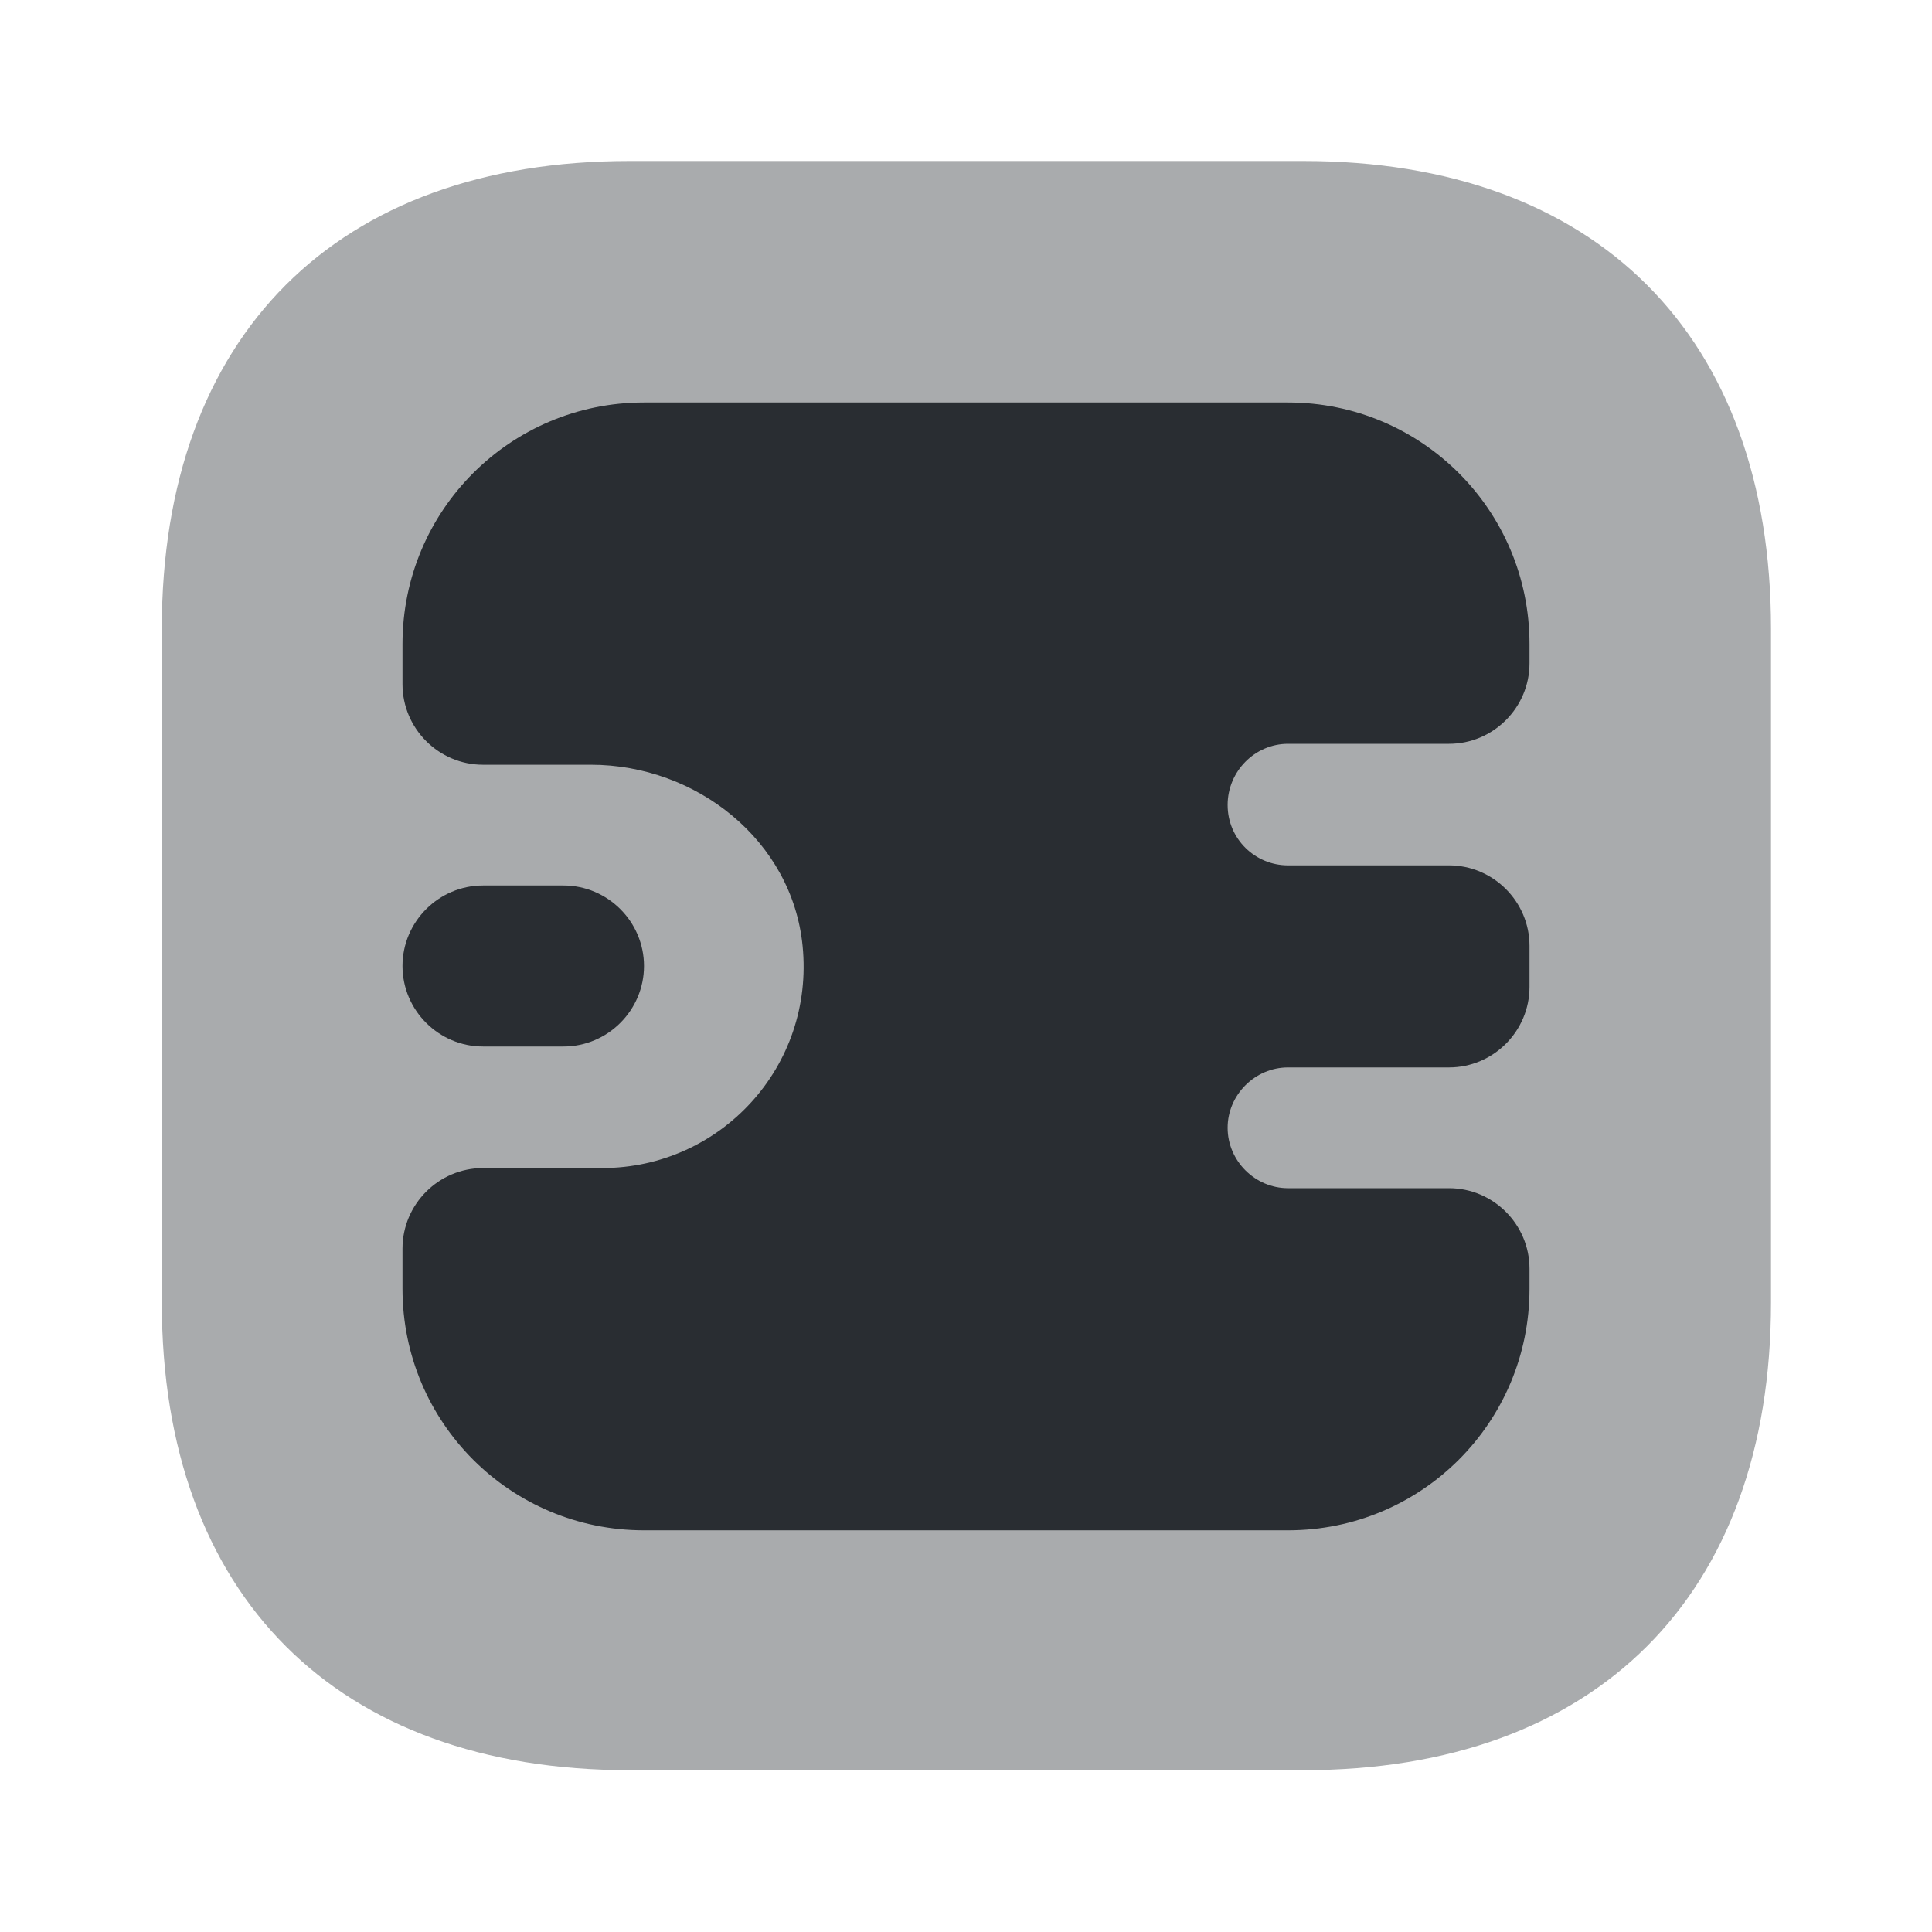
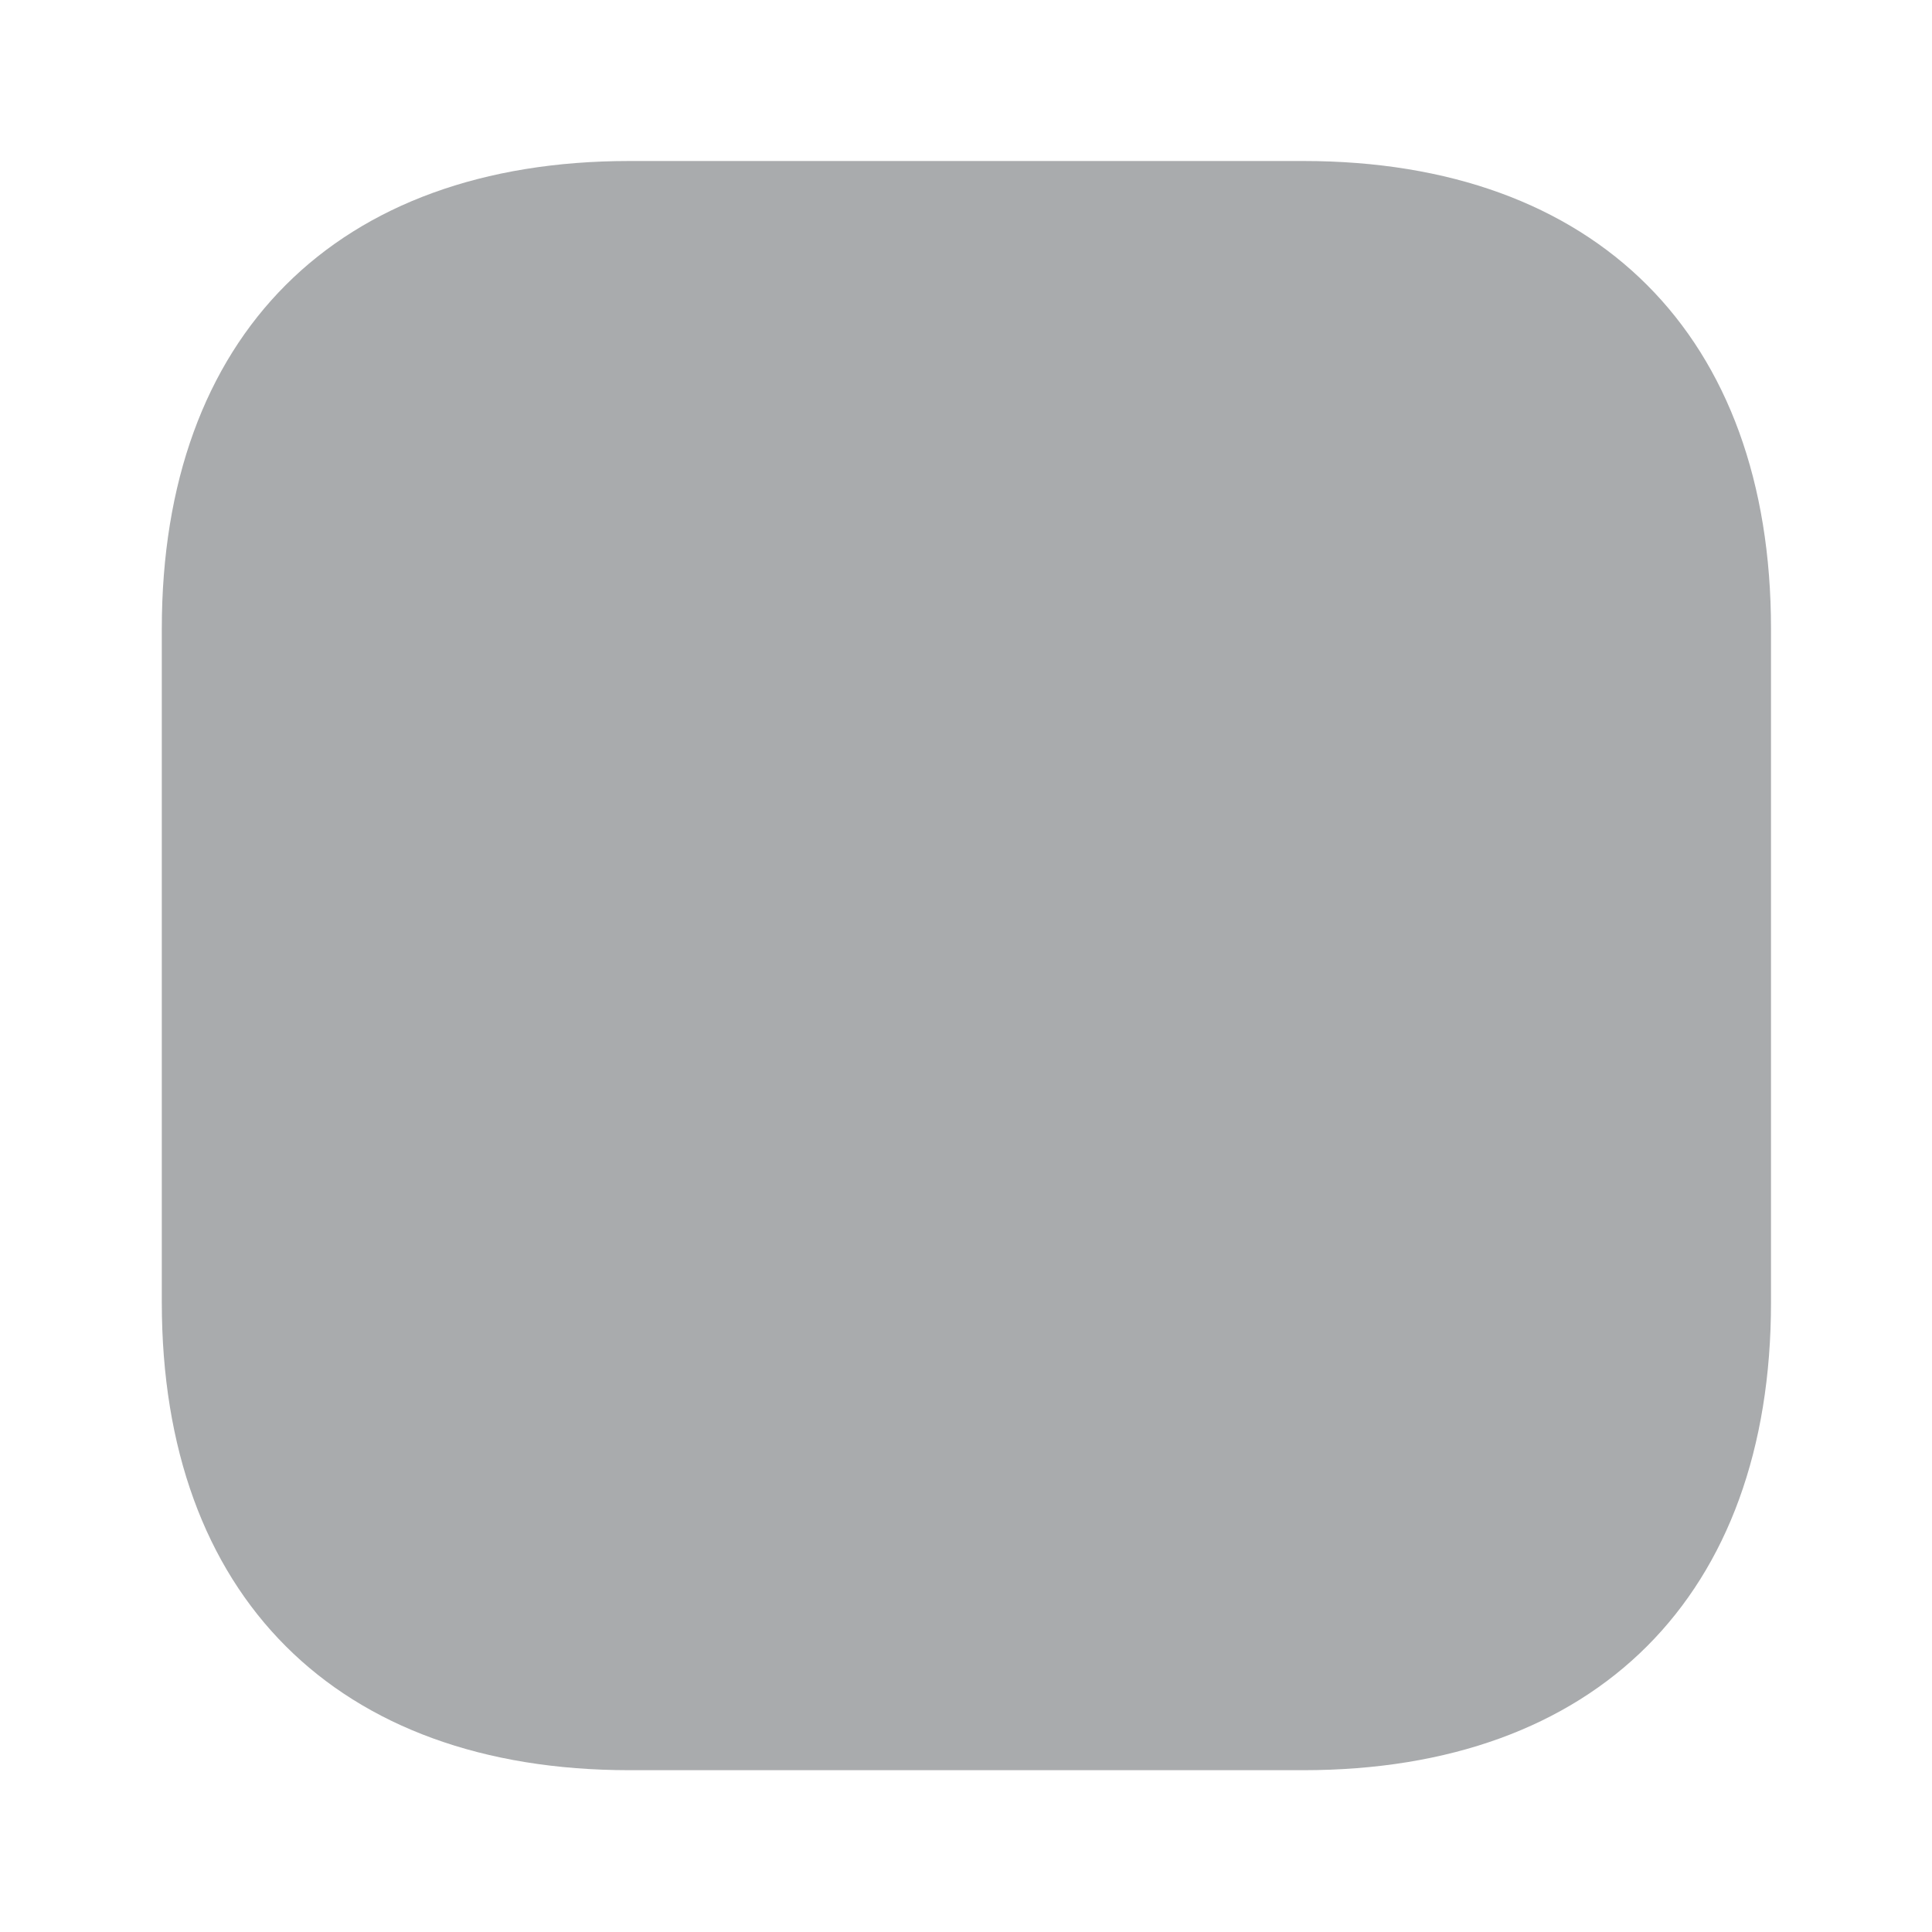
<svg xmlns="http://www.w3.org/2000/svg" width="800px" height="800px" viewBox="0 0 24 24" fill="none">
  <path opacity="0.4" d="M16.19 2H7.82C4.18 2 2.01 4.17 2.01 7.81V16.18C2.01 19.82 4.18 21.99 7.82 21.99H16.19C19.83 21.99 22 19.82 22 16.18V7.81C22 4.17 19.83 2 16.19 2Z" fill="#292D32" />
-   <path d="M16 9.24H18C18.55 9.24 19 8.79 19 8.24V8C19 6.34 17.66 5 16 5H8C6.34 5 5 6.34 5 8V8.5C5 9.05 5.45 9.5 6 9.5H7.34C8.65 9.5 9.84 10.44 9.97 11.75C10.12 13.25 8.95 14.51 7.48 14.51H6C5.45 14.51 5 14.96 5 15.51V16.01C5 17.67 6.34 19.01 8 19.01H16C17.66 19.01 19 17.67 19 16.01V15.76C19 15.21 18.55 14.76 18 14.76H16C15.59 14.76 15.25 14.42 15.25 14.01C15.25 13.6 15.59 13.26 16 13.26H18C18.55 13.26 19 12.81 19 12.26V11.75C19 11.2 18.55 10.75 18 10.75H16C15.59 10.75 15.25 10.42 15.25 10C15.25 9.58 15.59 9.24 16 9.24Z" fill="#292D32" />
-   <path d="M7 13H6C5.45 13 5 12.55 5 12C5 11.45 5.45 11 6 11H7C7.55 11 8 11.45 8 12C8 12.55 7.55 13 7 13Z" fill="#292D32" />
</svg>